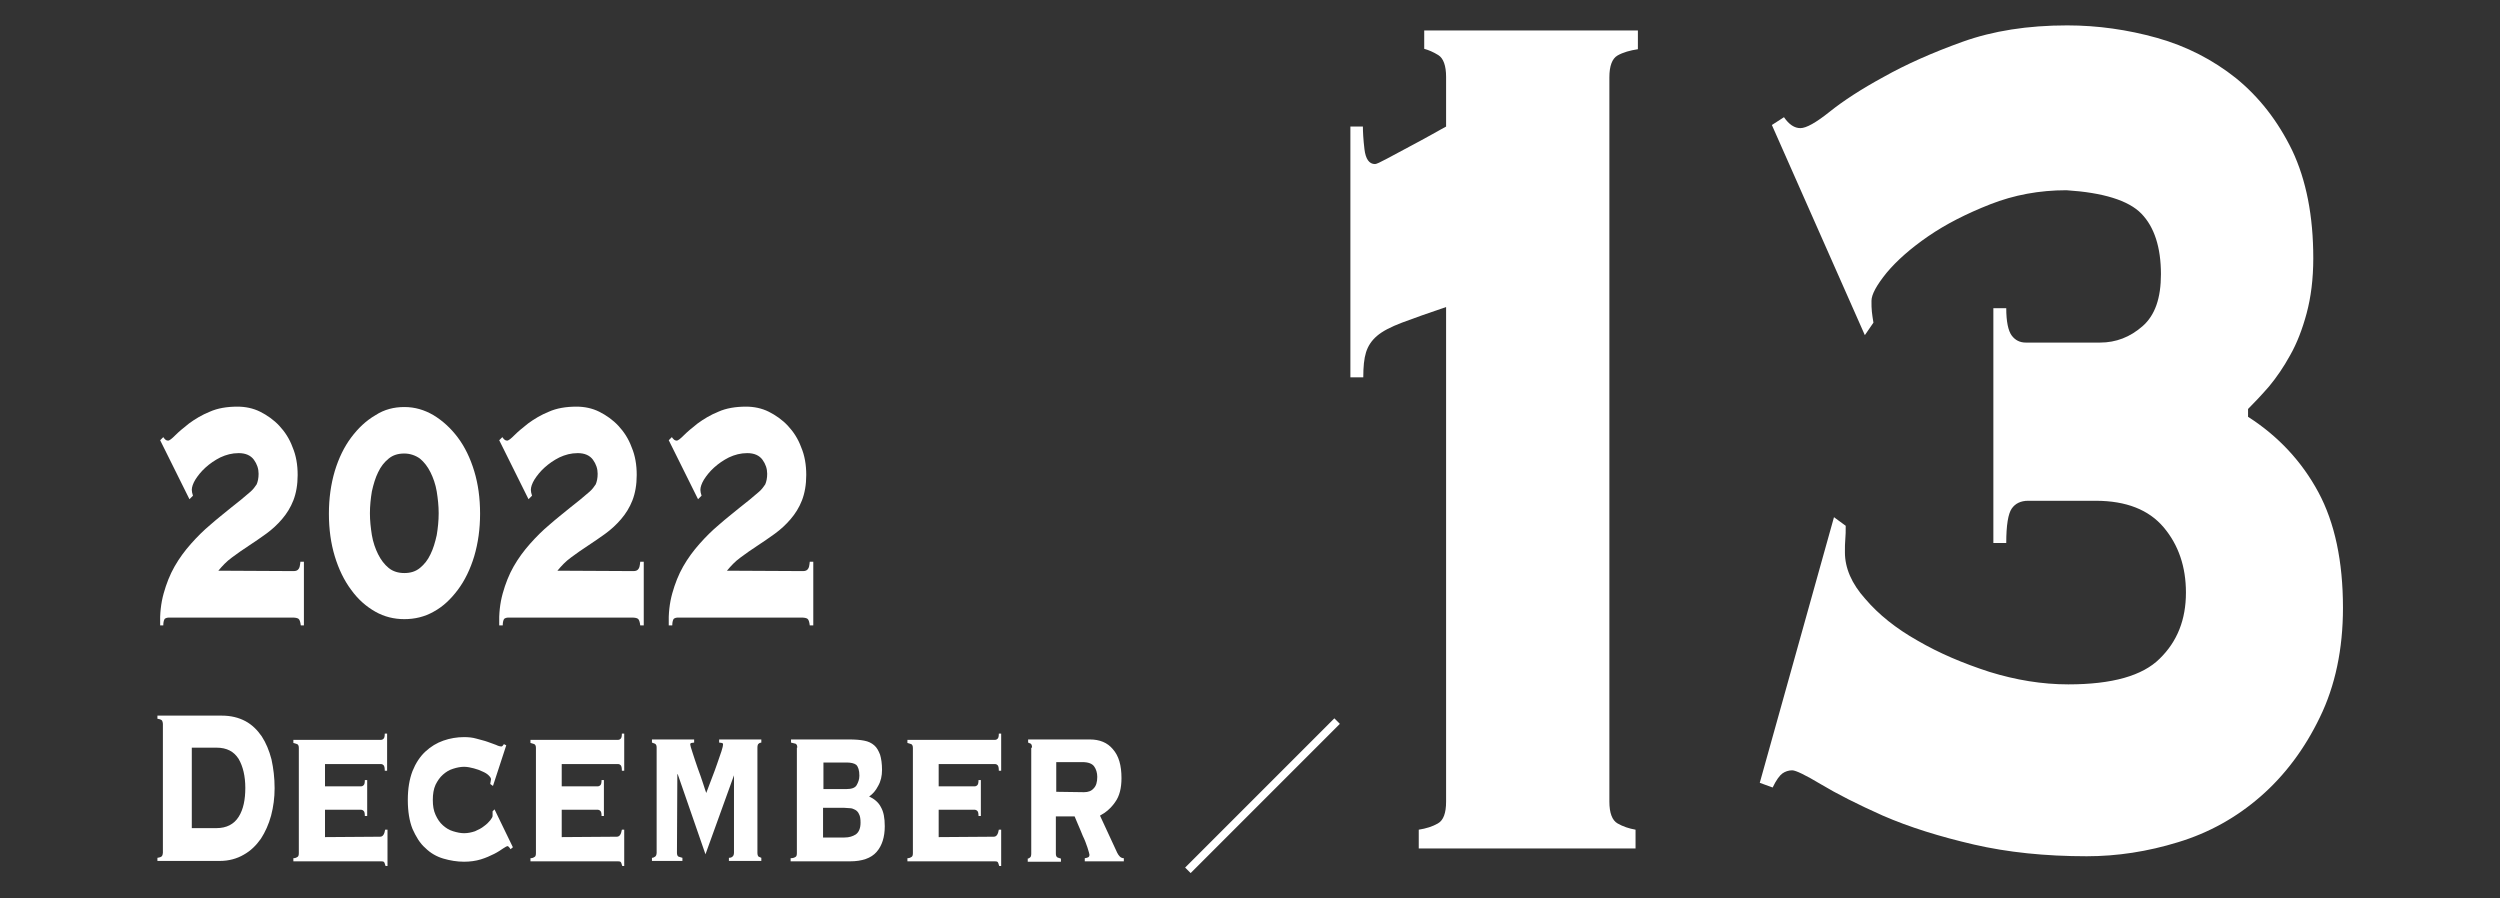
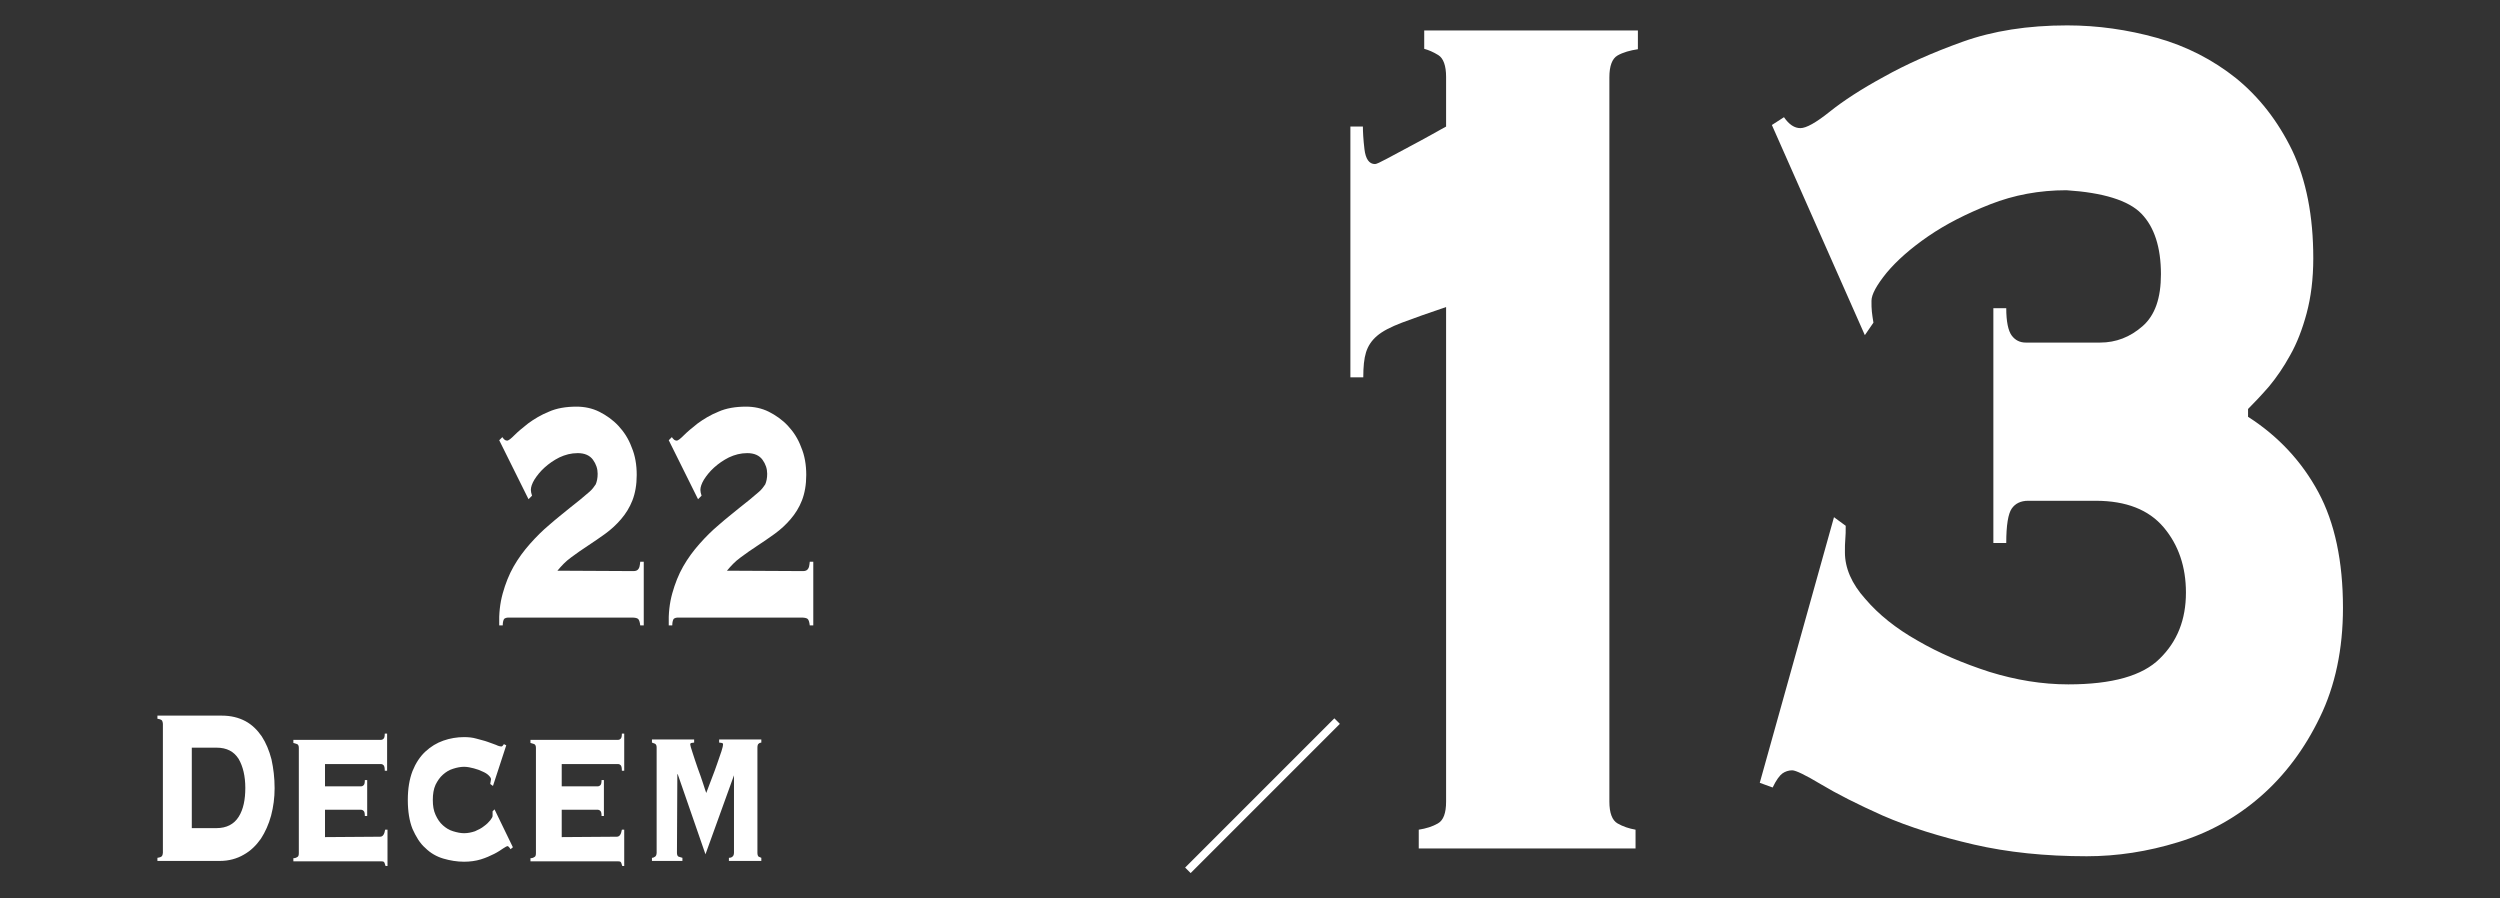
<svg xmlns="http://www.w3.org/2000/svg" version="1.1" id="圖層_1" x="0px" y="0px" viewBox="0 0 640 230" style="enable-background:new 0 0 640 230;" xml:space="preserve">
  <rect x="0" y="0" width="640" height="230" fill="#333333" stroke="none" />
  <style type="text/css">
	.st0{fill:#FFFFFF;}
	.st1{fill:none;stroke:#FFFFFF;stroke-width:2;stroke-miterlimit:10;}
</style>
  <g id="_x31_3">
    <g>
-       <path class="st0" d="M75.2,146.2c0.6,0,1-0.2,1.2-0.5c0.3-0.3,0.4-0.9,0.5-1.9h0.9v16.3H77c-0.1-0.9-0.3-1.5-0.6-1.7    c-0.3-0.2-0.8-0.3-1.5-0.3H43.3c-0.5,0-0.8,0.1-1.1,0.3c-0.2,0.2-0.4,0.8-0.4,1.7H41c-0.1-3,0.2-5.7,0.9-8.2s1.6-4.8,2.8-6.9    c1.2-2.1,2.6-4,4.2-5.8c1.6-1.8,3.2-3.4,5-4.9c1.7-1.5,3.5-2.9,5.2-4.3c1.8-1.4,3.4-2.7,5-4.1c0.7-0.6,1.2-1.3,1.6-1.9    c0.3-0.7,0.5-1.6,0.5-2.7c0-1.3-0.4-2.5-1.2-3.6c-0.8-1.1-2.1-1.7-3.9-1.7c-1.7,0-3.2,0.4-4.7,1.1c-1.4,0.7-2.7,1.6-3.8,2.6    s-1.9,2-2.6,3.1c-0.6,1-0.9,1.9-0.9,2.6c0,0.4,0.1,0.9,0.3,1.5l-0.9,0.9L41,112.7l0.8-0.8c0.1,0.2,0.3,0.4,0.5,0.6    s0.5,0.3,0.7,0.3c0.4,0,1-0.5,1.9-1.4s2.1-1.9,3.5-3c1.5-1.1,3.3-2.2,5.3-3c2-0.9,4.4-1.3,7.1-1.3c2,0,4,0.4,5.8,1.3    s3.5,2.1,4.9,3.6s2.6,3.3,3.4,5.5c0.9,2.1,1.3,4.5,1.3,7.1c0,2.5-0.4,4.7-1.1,6.5c-0.7,1.8-1.7,3.4-2.9,4.8    c-1.2,1.4-2.5,2.6-4,3.7c-1.5,1.1-3,2.1-4.5,3.1s-3,2-4.3,3c-1.4,1-2.5,2.2-3.5,3.4L75.2,146.2L75.2,146.2z" />
-       <path class="st0" d="M103.5,104.2c2.7,0,5.1,0.7,7.5,2.1c2.3,1.4,4.4,3.3,6.2,5.7c1.8,2.4,3.2,5.3,4.2,8.6c1,3.3,1.5,6.9,1.5,10.9    c0,3.9-0.5,7.5-1.5,10.9c-1,3.3-2.4,6.2-4.2,8.6c-1.8,2.4-3.8,4.3-6.2,5.6c-2.3,1.3-4.8,1.9-7.5,1.9c-2.6,0-5.1-0.6-7.4-1.9    c-2.3-1.3-4.4-3.1-6.2-5.6c-1.8-2.4-3.2-5.3-4.2-8.6s-1.5-6.9-1.5-10.9c0-3.9,0.5-7.5,1.5-10.9c1-3.3,2.4-6.2,4.2-8.6    c1.8-2.4,3.8-4.3,6.2-5.7C98.4,104.8,100.9,104.2,103.5,104.2z M103.5,116.1c-1.6,0-2.9,0.4-4,1.3s-2,2-2.7,3.5    c-0.7,1.4-1.2,3.1-1.6,4.9c-0.3,1.8-0.5,3.7-0.5,5.6c0,1.9,0.2,3.7,0.5,5.6c0.3,1.8,0.9,3.5,1.6,4.9s1.6,2.6,2.7,3.5    s2.5,1.3,4,1.3c1.6,0,2.9-0.4,4-1.3c1.1-0.9,2-2,2.7-3.5c0.7-1.4,1.2-3.1,1.6-4.9c0.3-1.8,0.5-3.7,0.5-5.6c0-1.9-0.2-3.7-0.5-5.6    c-0.3-1.8-0.9-3.5-1.6-4.9s-1.6-2.6-2.7-3.5C106.4,116.6,105,116.1,103.5,116.1z" />
      <path class="st0" d="M162.2,146.2c0.6,0,1-0.2,1.2-0.5c0.3-0.3,0.4-0.9,0.5-1.9h0.9v16.3h-0.9c-0.1-0.9-0.3-1.5-0.6-1.7    s-0.8-0.3-1.5-0.3h-31.6c-0.5,0-0.8,0.1-1.1,0.3c-0.2,0.2-0.4,0.8-0.4,1.7h-0.9c-0.1-3,0.2-5.7,0.9-8.2c0.7-2.5,1.6-4.8,2.8-6.9    c1.2-2.1,2.6-4,4.2-5.8c1.6-1.8,3.2-3.4,5-4.9c1.7-1.5,3.5-2.9,5.2-4.3c1.8-1.4,3.4-2.7,5-4.1c0.7-0.6,1.2-1.3,1.6-1.9    c0.3-0.7,0.5-1.6,0.5-2.7c0-1.3-0.4-2.5-1.2-3.6s-2.1-1.7-3.9-1.7c-1.7,0-3.2,0.4-4.7,1.1c-1.4,0.7-2.7,1.6-3.8,2.6    s-1.9,2-2.6,3.1c-0.6,1-0.9,1.9-0.9,2.6c0,0.4,0.1,0.9,0.3,1.5l-0.9,0.9l-7.5-15.1l0.8-0.8c0.1,0.2,0.3,0.4,0.5,0.6    s0.5,0.3,0.7,0.3c0.4,0,1-0.5,1.9-1.4s2.1-1.9,3.5-3c1.5-1.1,3.3-2.2,5.3-3c2-0.9,4.4-1.3,7.1-1.3c2,0,4,0.4,5.8,1.3    s3.5,2.1,4.9,3.6s2.6,3.3,3.4,5.5c0.9,2.1,1.3,4.5,1.3,7.1c0,2.5-0.4,4.7-1.1,6.5c-0.7,1.8-1.7,3.4-2.9,4.8    c-1.2,1.4-2.5,2.6-4,3.7c-1.5,1.1-3,2.1-4.5,3.1s-3,2-4.3,3c-1.4,1-2.5,2.2-3.5,3.4L162.2,146.2L162.2,146.2z" />
      <path class="st0" d="M205.6,146.2c0.6,0,1-0.2,1.2-0.5c0.3-0.3,0.4-0.9,0.5-1.9h0.9v16.3h-0.9c-0.1-0.9-0.3-1.5-0.6-1.7    s-0.8-0.3-1.5-0.3h-31.6c-0.5,0-0.8,0.1-1.1,0.3c-0.2,0.2-0.4,0.8-0.4,1.7h-0.9c-0.1-3,0.2-5.7,0.9-8.2s1.6-4.8,2.8-6.9    c1.2-2.1,2.6-4,4.2-5.8c1.6-1.8,3.2-3.4,5-4.9c1.7-1.5,3.5-2.9,5.2-4.3c1.8-1.4,3.4-2.7,5-4.1c0.7-0.6,1.2-1.3,1.6-1.9    c0.3-0.7,0.5-1.6,0.5-2.7c0-1.3-0.4-2.5-1.2-3.6s-2.1-1.7-3.9-1.7c-1.7,0-3.2,0.4-4.7,1.1c-1.4,0.7-2.7,1.6-3.8,2.6    s-1.9,2-2.6,3.1c-0.6,1-0.9,1.9-0.9,2.6c0,0.4,0.1,0.9,0.3,1.5l-0.9,0.9l-7.5-15.1l0.8-0.8c0.1,0.2,0.3,0.4,0.5,0.6    s0.5,0.3,0.7,0.3c0.4,0,1-0.5,1.9-1.4s2.1-1.9,3.5-3c1.5-1.1,3.3-2.2,5.3-3c2-0.9,4.4-1.3,7.1-1.3c2,0,4,0.4,5.8,1.3    s3.5,2.1,4.9,3.6s2.6,3.3,3.4,5.5c0.9,2.1,1.3,4.5,1.3,7.1c0,2.5-0.4,4.7-1.1,6.5c-0.7,1.8-1.7,3.4-2.9,4.8    c-1.2,1.4-2.5,2.6-4,3.7c-1.5,1.1-3,2.1-4.5,3.1s-3,2-4.3,3c-1.4,1-2.5,2.2-3.5,3.4L205.6,146.2L205.6,146.2z" />
    </g>
    <g>
      <path class="st0" d="M41.7,185.3c0-0.3-0.1-0.6-0.2-0.8c-0.1-0.2-0.5-0.4-1.2-0.5v-0.8h16.5c2.3,0,4.3,0.5,6,1.4s3.1,2.3,4.2,3.9    c1.1,1.7,1.9,3.6,2.5,5.9c0.5,2.3,0.8,4.7,0.8,7.4c0,2.4-0.3,4.7-0.9,7c-0.6,2.2-1.5,4.2-2.6,5.9c-1.2,1.7-2.6,3.1-4.4,4.1    c-1.7,1-3.8,1.6-6.1,1.6h-16v-0.8c0.6-0.1,1-0.2,1.2-0.5c0.1-0.2,0.2-0.5,0.2-0.8V185.3z M55.4,212c2.6,0,4.5-1,5.7-2.9    s1.7-4.4,1.7-7.4s-0.6-5.5-1.7-7.4c-1.2-1.9-3-2.9-5.7-2.9h-6.3V212H55.4z" />
      <path class="st0" d="M97.3,214.2c0.7,0,1.1-0.6,1.3-1.8h0.6v9.3h-0.5c-0.2-0.7-0.3-1-0.5-1.1s-0.5-0.1-0.9-0.1H75.1v-0.8    c0.4,0,0.7-0.1,1-0.3c0.3-0.1,0.4-0.5,0.4-1v-26.9c0-0.5-0.1-0.8-0.4-1c-0.3-0.1-0.6-0.2-1-0.3v-0.8h22.5c0.2,0,0.4-0.1,0.6-0.3    s0.3-0.6,0.3-1.3h0.6v9.5h-0.6c0-0.7-0.1-1.2-0.3-1.4c-0.2-0.2-0.4-0.3-0.6-0.3H83.2v5.7h9.3c0.2,0,0.4-0.1,0.6-0.3    s0.3-0.6,0.3-1.3H94v9.2h-0.6c0-0.7-0.1-1.1-0.3-1.3c-0.2-0.2-0.4-0.3-0.6-0.3h-9.3v7L97.3,214.2L97.3,214.2z" />
      <path class="st0" d="M126.2,201.2l-0.7-0.5c0-0.2,0.1-0.4,0.1-0.6c0-0.2,0.1-0.4,0.1-0.6c0-0.3-0.2-0.6-0.6-1s-0.9-0.7-1.6-1    c-0.6-0.3-1.4-0.6-2.2-0.8c-0.8-0.2-1.6-0.4-2.5-0.4s-1.9,0.2-2.8,0.5c-1,0.3-1.8,0.8-2.6,1.5c-0.8,0.7-1.4,1.6-1.9,2.6    c-0.5,1.1-0.7,2.4-0.7,3.9s0.2,2.7,0.7,3.8s1.1,2,1.9,2.7s1.6,1.2,2.6,1.5s1.9,0.5,2.8,0.5c1,0,1.9-0.2,2.8-0.5    c0.9-0.4,1.7-0.8,2.3-1.3c0.7-0.5,1.2-1,1.6-1.5s0.6-0.9,0.6-1.1v-0.6c0-0.3,0-0.5,0-0.6l0.5-0.5l4.7,9.7l-0.6,0.5    c-0.3-0.5-0.6-0.8-0.8-0.8c-0.1,0-0.5,0.2-1.1,0.6c-0.6,0.4-1.3,0.9-2.3,1.4s-2.1,1-3.4,1.4s-2.8,0.6-4.3,0.6    c-1.8,0-3.6-0.3-5.3-0.8c-1.7-0.5-3.3-1.4-4.6-2.7c-1.4-1.2-2.4-2.9-3.3-4.9c-0.8-2-1.2-4.5-1.2-7.4s0.4-5.3,1.2-7.4    c0.8-2,1.9-3.7,3.3-5s2.9-2.2,4.6-2.8s3.5-0.9,5.3-0.9c1.1,0,2.2,0.1,3.2,0.4c1,0.3,2,0.5,2.8,0.8c0.9,0.3,1.6,0.6,2.2,0.8    c0.6,0.3,1.1,0.4,1.3,0.4s0.3-0.1,0.4-0.2c0.1-0.1,0.2-0.3,0.3-0.4l0.6,0.3L126.2,201.2z" />
      <path class="st0" d="M157.9,214.2c0.7,0,1.1-0.6,1.3-1.8h0.6v9.3h-0.5c-0.2-0.7-0.3-1-0.5-1.1s-0.5-0.1-0.9-0.1h-22.1v-0.8    c0.4,0,0.7-0.1,1-0.3c0.3-0.1,0.4-0.5,0.4-1v-26.9c0-0.5-0.1-0.8-0.4-1c-0.3-0.1-0.6-0.2-1-0.3v-0.8h22.5c0.2,0,0.4-0.1,0.6-0.3    c0.2-0.2,0.3-0.6,0.3-1.3h0.6v9.5h-0.6c0-0.7-0.1-1.2-0.3-1.4s-0.4-0.3-0.6-0.3h-14.5v5.7h9.3c0.2,0,0.4-0.1,0.6-0.3    c0.2-0.2,0.3-0.6,0.3-1.3h0.6v9.2H154c0-0.7-0.1-1.1-0.3-1.3s-0.4-0.3-0.6-0.3h-9.3v7L157.9,214.2L157.9,214.2z" />
      <path class="st0" d="M173.3,218.3c0,0.5,0.1,0.8,0.4,1c0.3,0.1,0.6,0.2,1,0.3v0.8h-7.8v-0.8c0.3,0,0.5-0.1,0.8-0.3    c0.2-0.1,0.4-0.5,0.4-1v-26.9c0-0.5-0.1-0.8-0.4-1c-0.2-0.1-0.5-0.2-0.8-0.3v-0.8h10.8v0.8c-0.3,0-0.5,0.1-0.7,0.1    s-0.3,0.2-0.3,0.4s0.2,0.9,0.6,2.1c0.4,1.2,0.8,2.5,1.3,3.9s1,2.7,1.4,4s0.7,2.1,0.8,2.4c0.4-1.1,0.9-2.4,1.4-3.7s1-2.6,1.4-3.8    s0.8-2.3,1.1-3.2s0.4-1.5,0.4-1.7s-0.1-0.4-0.3-0.4s-0.4-0.1-0.7-0.1v-0.8h10.8v0.8c-0.2,0-0.5,0.1-0.7,0.3    c-0.2,0.1-0.3,0.5-0.3,1v26.9c0,0.5,0.1,0.8,0.3,1c0.2,0.1,0.5,0.2,0.7,0.3v0.8h-8.3v-0.8c0.4,0,0.7-0.1,0.9-0.3    c0.2-0.1,0.4-0.5,0.4-1v-20.1h0.1l-7.4,20.5l-7.1-20.5h-0.1L173.3,218.3L173.3,218.3z" />
-       <path class="st0" d="M204.1,191.4c0-0.5-0.1-0.8-0.4-1c-0.3-0.1-0.7-0.2-1.2-0.3v-0.8h14.9c1.5,0,2.8,0.1,3.8,0.3    c1.1,0.2,1.9,0.6,2.6,1.2c0.7,0.6,1.1,1.4,1.5,2.4c0.3,1,0.5,2.3,0.5,3.9c0,1.5-0.3,2.9-1,4.1c-0.6,1.2-1.4,2.1-2.3,2.7    c1.3,0.6,2.4,1.5,3,2.7c0.7,1.2,1,2.8,1,4.9c0,2.8-0.7,5-2.1,6.6c-1.4,1.6-3.7,2.4-6.8,2.4h-15.2v-0.8c0.5,0,0.9-0.1,1.2-0.3    c0.3-0.1,0.4-0.5,0.4-1v-27H204.1z M216.7,202c1.3,0,2.2-0.3,2.6-1c0.4-0.7,0.7-1.5,0.7-2.4c0-1.4-0.3-2.3-0.8-2.8    c-0.5-0.4-1.4-0.6-2.5-0.6h-5.9v6.8H216.7z M216.2,214.4c1.2,0,2.1-0.3,2.9-0.8c0.8-0.6,1.2-1.6,1.2-3c0-0.9-0.1-1.7-0.4-2.2    c-0.2-0.5-0.6-0.9-1-1.1c-0.4-0.2-0.8-0.4-1.3-0.4s-1-0.1-1.5-0.1h-5.4v7.6H216.2z" />
-       <path class="st0" d="M254.4,214.2c0.7,0,1.1-0.6,1.3-1.8h0.6v9.3h-0.5c-0.2-0.7-0.3-1-0.5-1.1s-0.5-0.1-0.9-0.1h-22.1v-0.8    c0.4,0,0.7-0.1,1-0.3c0.3-0.1,0.4-0.5,0.4-1v-26.9c0-0.5-0.1-0.8-0.4-1c-0.3-0.1-0.6-0.2-1-0.3v-0.8h22.5c0.2,0,0.4-0.1,0.6-0.3    c0.2-0.2,0.3-0.6,0.3-1.3h0.6v9.5h-0.6c0-0.7-0.1-1.2-0.3-1.4s-0.4-0.3-0.6-0.3h-14.5v5.7h9.3c0.2,0,0.4-0.1,0.6-0.3    c0.2-0.2,0.3-0.6,0.3-1.3h0.6v9.2h-0.6c0-0.7-0.1-1.1-0.3-1.3s-0.4-0.3-0.6-0.3h-9.3v7L254.4,214.2L254.4,214.2z" />
-       <path class="st0" d="M264.2,191.4c0-0.5-0.1-0.8-0.3-1c-0.2-0.1-0.5-0.2-0.7-0.3v-0.8H279c2.5,0,4.5,0.8,5.9,2.5    c1.5,1.7,2.2,4.1,2.2,7.4c0,2.5-0.5,4.6-1.6,6.1c-1,1.5-2.4,2.7-3.9,3.5l4.4,9.5c0.2,0.4,0.4,0.7,0.7,1c0.3,0.3,0.7,0.4,1,0.4v0.8    h-10v-0.8c0.2,0,0.5-0.1,0.8-0.2c0.3-0.1,0.4-0.4,0.4-0.7c0-0.2-0.2-0.8-0.5-1.8c-0.3-0.9-0.7-2-1.2-3c-0.4-1.1-0.9-2.1-1.3-3.1    s-0.7-1.6-0.8-1.9h-4.8v9.5c0,0.5,0.1,0.8,0.4,1c0.2,0.1,0.6,0.2,0.9,0.3v0.8h-8.5v-0.8c0.2,0,0.4-0.1,0.6-0.3    c0.2-0.1,0.3-0.5,0.3-1v-27.1H264.2z M277.5,202.8c1.1,0,1.9-0.3,2.5-1c0.6-0.6,0.9-1.6,0.9-2.9c0-1.1-0.3-2-0.8-2.7    s-1.5-1.1-3-1.1h-6.7v7.6L277.5,202.8L277.5,202.8z" />
    </g>
    <g>
      <path class="st0" d="M345.6,32.4h3.3c0,1.3,0.1,3.3,0.4,5.8s1.2,3.8,2.7,3.8c0.4,0,1.4-0.5,3.1-1.4s3.5-1.9,5.6-3    c2-1.1,4-2.1,5.9-3.2c1.9-1.1,3.1-1.7,3.6-2V19.7c0-2.9-0.7-4.8-2-5.6s-2.5-1.3-3.6-1.6V7.8h54.7v4.8c-2,0.3-3.8,0.8-5.2,1.6    c-1.4,0.8-2.1,2.7-2.1,5.6v185.4c0,2.9,0.7,4.8,2.1,5.6s2.9,1.3,4.6,1.6v4.8h-55.5v-4.8c1.9-0.3,3.5-0.8,4.9-1.6s2.1-2.6,2.1-5.6    V78.6c-4.7,1.6-8.4,2.9-11.3,4s-5,2.2-6.4,3.4c-1.4,1.2-2.3,2.6-2.8,4.2s-0.7,3.7-0.7,6.4h-3.3V32.4H345.6z" />
      <path class="st0" d="M472.5,134.6c0,1.3,0,2.5-0.1,3.4s-0.1,2.1-0.1,3.4c0,4,1.7,8,5.2,11.9c3.4,4,7.9,7.6,13.4,10.7    c5.5,3.2,11.6,5.8,18.4,8c6.8,2.1,13.5,3.2,20.2,3.2c11.2,0,19-2.2,23.4-6.6c4.5-4.4,6.7-10,6.7-16.9c0-6.6-1.9-12.2-5.7-16.7    s-9.6-6.8-17.4-6.8h-17.3c-1.9,0-3.3,0.7-4.2,2s-1.4,4.2-1.4,8.8h-3.3V78.9h3.3c0,3.4,0.5,5.8,1.4,7s2.1,1.8,3.6,1.8h19    c4.1,0,7.7-1.4,10.9-4.2c3.2-2.8,4.7-7.2,4.7-13.3c0-6.9-1.7-12.1-5-15.5s-9.8-5.4-19.2-6c-6.9,0-13.4,1.2-19.5,3.6    c-6.1,2.4-11.4,5.1-15.9,8.2c-4.5,3.1-8,6.2-10.6,9.3c-2.6,3.2-3.9,5.6-3.9,7.2c0,1.1,0,2,0.1,2.8s0.2,1.7,0.4,2.8l-2.2,3.2    L453.6,32l3.1-2c1.3,1.9,2.7,2.8,4.2,2.8s4-1.4,7.5-4.2s8.1-5.8,13.8-8.9c5.7-3.2,12.4-6.2,20.2-9c7.8-2.8,16.7-4.2,26.8-4.2    c7.8,0,15.5,1.1,23,3.2s14.3,5.6,20.2,10.3c5.9,4.8,10.7,10.9,14.4,18.5c3.6,7.6,5.4,16.8,5.4,27.6c0,5.3-0.6,10-1.7,14.1    c-1.1,4.1-2.5,7.7-4.2,10.7c-1.7,3.1-3.5,5.7-5.4,8c-2,2.3-3.8,4.2-5.4,5.8v2c7.8,5,13.8,11.5,18,19.3s6.3,17.7,6.3,29.6    c0,10.6-2,20-5.9,28c-3.9,8.1-9,14.9-15.2,20.3c-6.2,5.4-13.2,9.3-21.1,11.7c-7.8,2.4-15.6,3.6-23.4,3.6c-10.6,0-20.2-1-28.9-3    c-8.6-2-16.4-4.4-23.3-7.4c-6.5-2.9-11.8-5.6-15.8-8s-6.5-3.6-7.4-3.6s-1.8,0.3-2.5,0.8s-1.6,1.7-2.5,3.6l-3.3-1.2l19-68    L472.5,134.6z" />
    </g>
    <line class="st1" x1="342.3" y1="184.6" x2="304.1" y2="222.8" />
  </g>
</svg>